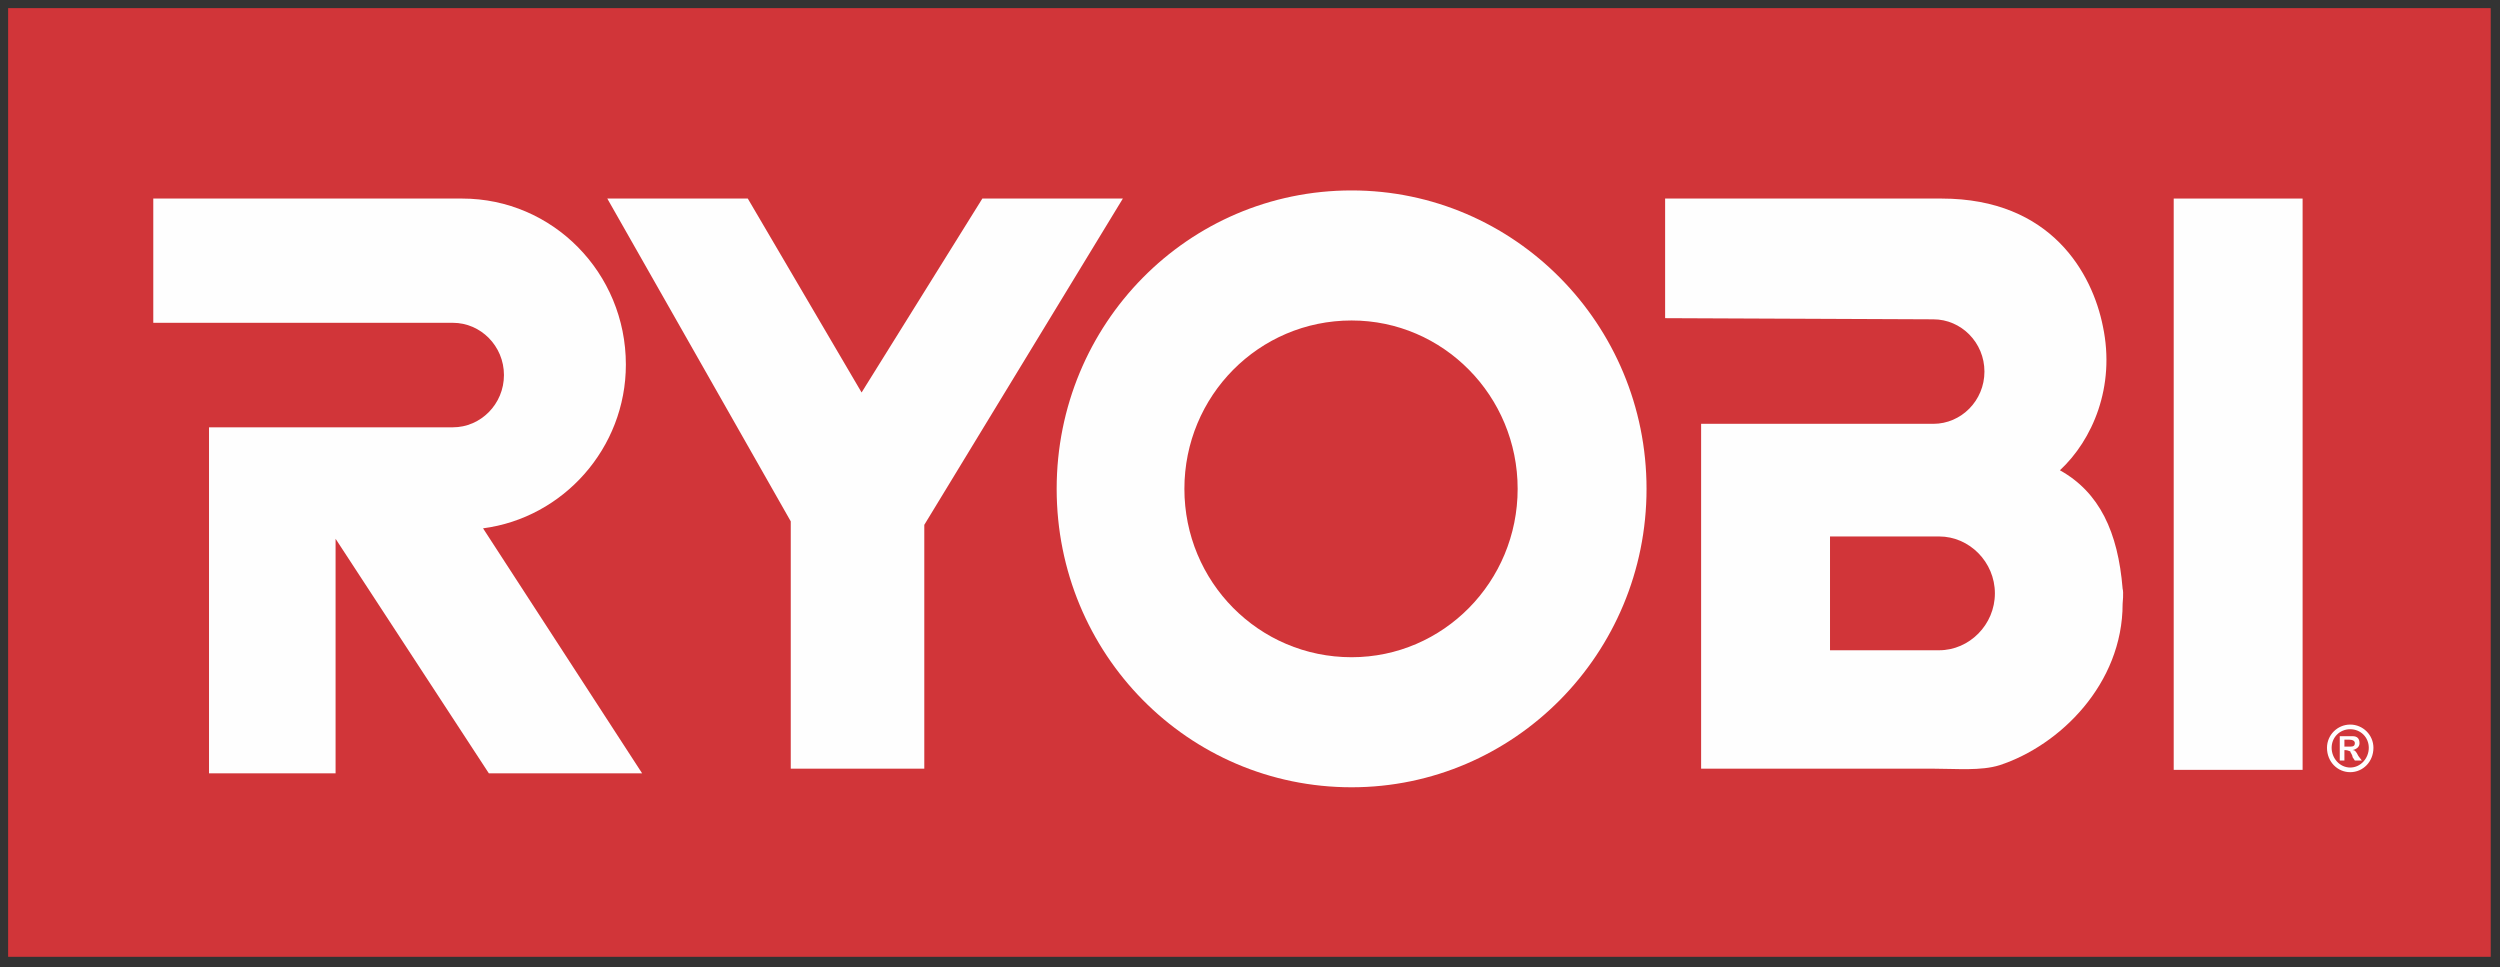
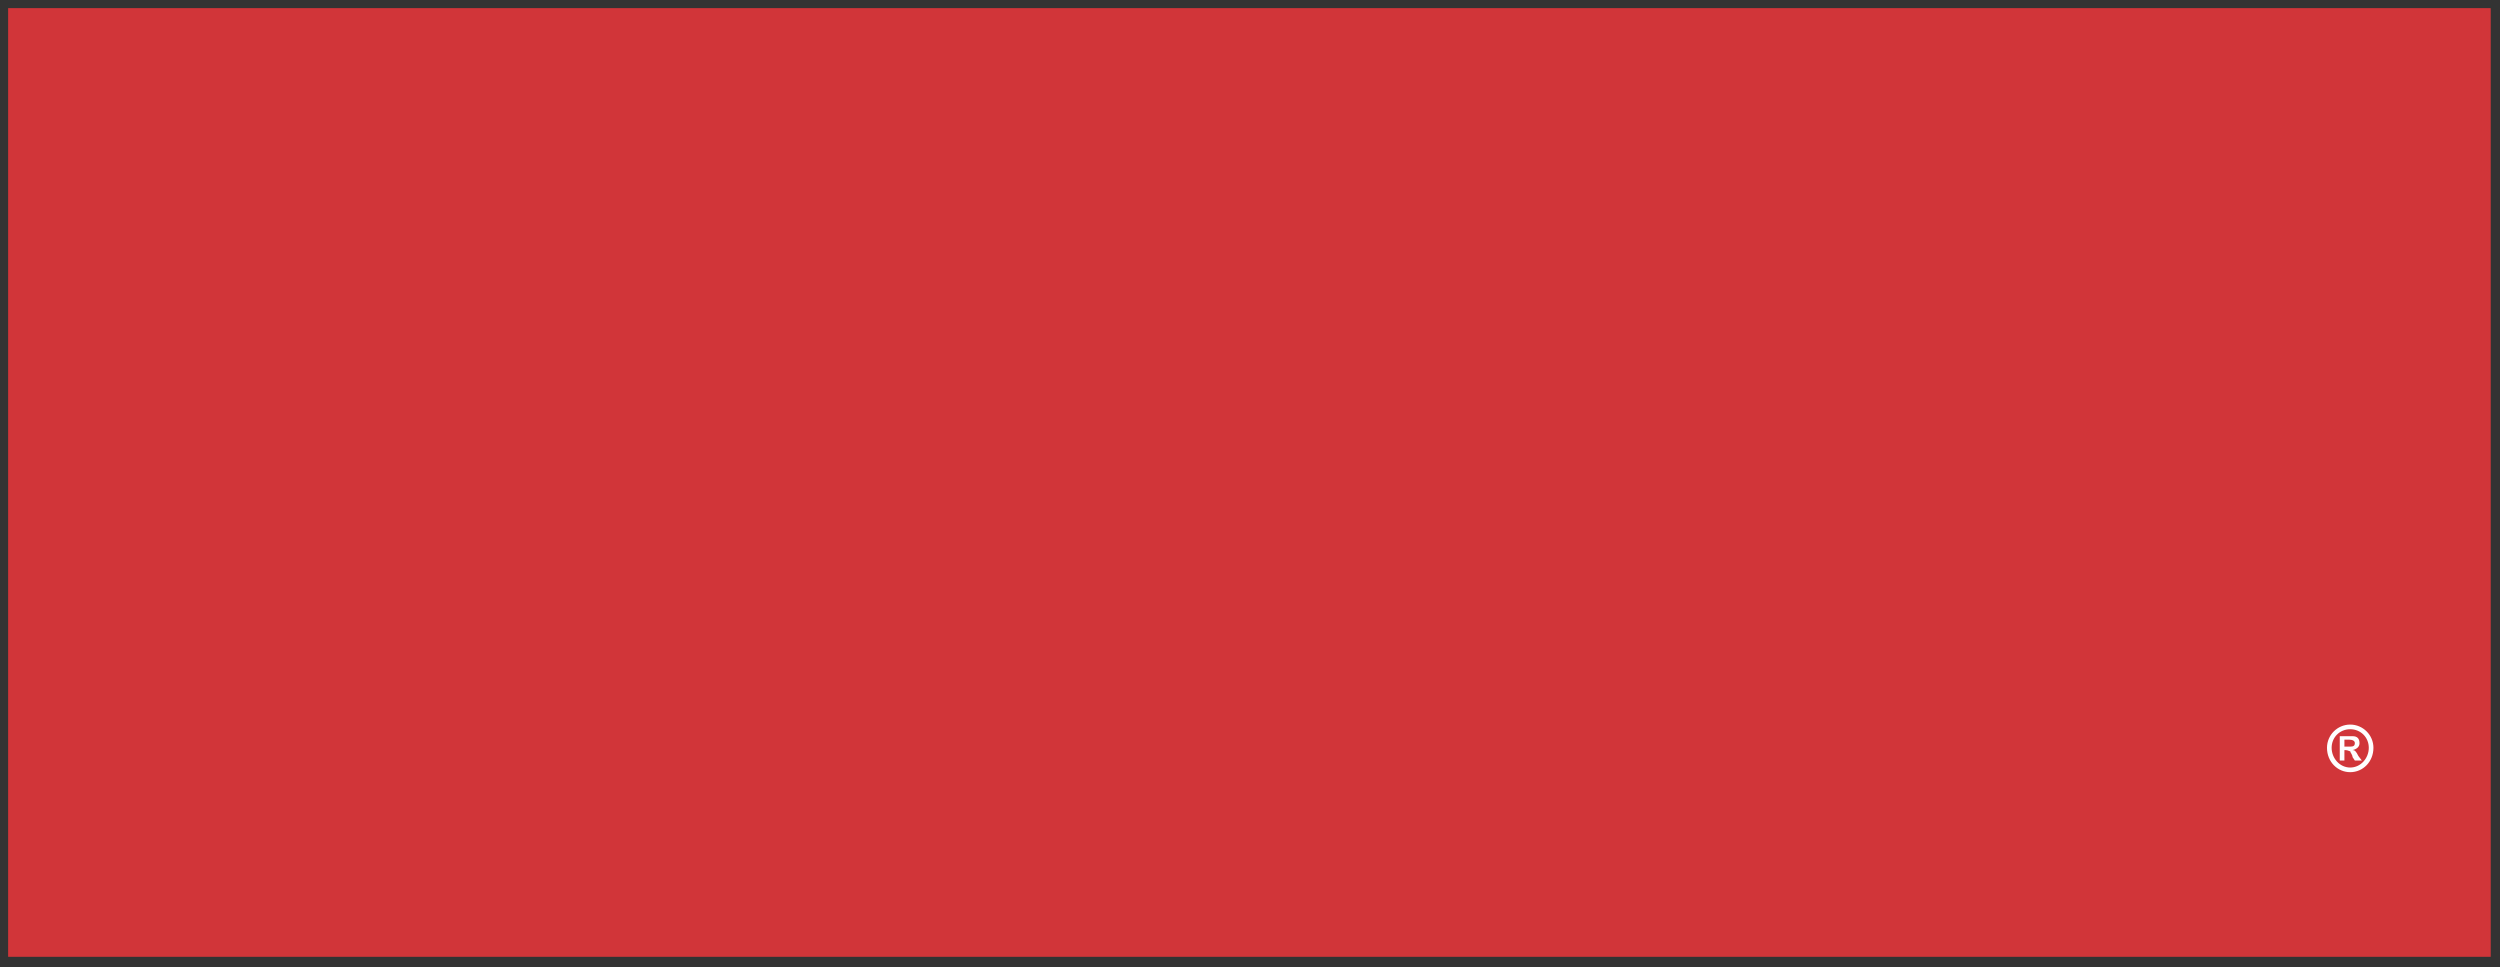
<svg xmlns="http://www.w3.org/2000/svg" xml:space="preserve" width="2.153in" height="0.833in" version="1.1" style="shape-rendering:geometricPrecision; text-rendering:geometricPrecision; image-rendering:optimizeQuality; fill-rule:evenodd; clip-rule:evenodd" viewBox="0 0 2153 833">
  <rect x="0" y="0" width="2153" height="833" fill="#333333" stroke="none" />
  <defs>
    <style type="text/css">
   
    .fil1 {fill:#FEFEFE;fill-rule:nonzero}
    .fil0 {fill:#D13539;fill-rule:nonzero}
   
  </style>
  </defs>
  <g id="Layer_x0020_1">
    <polygon class="fil0" points="7,7 2145,7 2145,824 7,824 " />
    <path class="fil1" d="M2024 661c-9,0 -16,-8 -16,-17 0,-9 7,-16 16,-16 9,0 16,7 16,16 0,9 -7,17 -16,17zm0 -37l0 0c-11,0 -20,9 -20,20 0,12 9,21 20,21 11,0 20,-9 20,-21 0,-11 -9,-20 -20,-20z" />
-     <polygon class="fil1" points="846,171 742,338 644,171 523,171 681,449 681,662 796,662 796,452 967,171 " />
-     <polygon class="fil1" points="1872,171 1872,663 1983,663 1983,171 " />
-     <path class="fil1" d="M1164 566c-80,0 -144,-65 -144,-145 0,-80 64,-145 144,-145 79,0 143,65 143,145 0,80 -64,145 -143,145zm0 -402l0 0c-141,0 -254,115 -254,257 0,142 113,257 254,257 140,0 254,-115 254,-257 0,-142 -114,-257 -254,-257z" />
    <path class="fil1" d="M2024 643l-5 0 0 -6 4 0c3,0 5,1 5,3 0,2 -1,3 -4,3zm2 3l0 0 0 0c4,-1 6,-3 6,-6 0,-4 -2,-6 -6,-6l-11 0 0 21 4 0 0 -9 1 0c2,0 3,1 4,1 0,1 2,3 2,5l2 3 6 0 -3 -4c-2,-4 -3,-5 -5,-5z" />
-     <path class="fil1" d="M1670 560l-94 0 0 -98 94 0c26,0 48,22 48,49 0,27 -22,49 -48,49zm104 -155l0 0c28,-26 48,-72 37,-124 -9,-45 -44,-110 -139,-110l-238 0 0 103 231 1c24,0 44,20 44,45 0,25 -20,45 -44,45l-200 0 0 297 201 0c19,0 40,2 56,-3 52,-17 106,-70 106,-139 0,0 1,-10 0,-13 -4,-49 -20,-83 -54,-102z" />
-     <path class="fil1" d="M398 171c78,0 141,64 141,143 0,72 -54,132 -123,141l0 0 137 211 -132 0 -132 -202 0 202 -109 0 0 -298 210 0c24,0 44,-20 44,-45 0,-25 -20,-45 -44,-45l-258 0 0 -107 263 0c0,0 2,0 3,0z" />
  </g>
</svg>